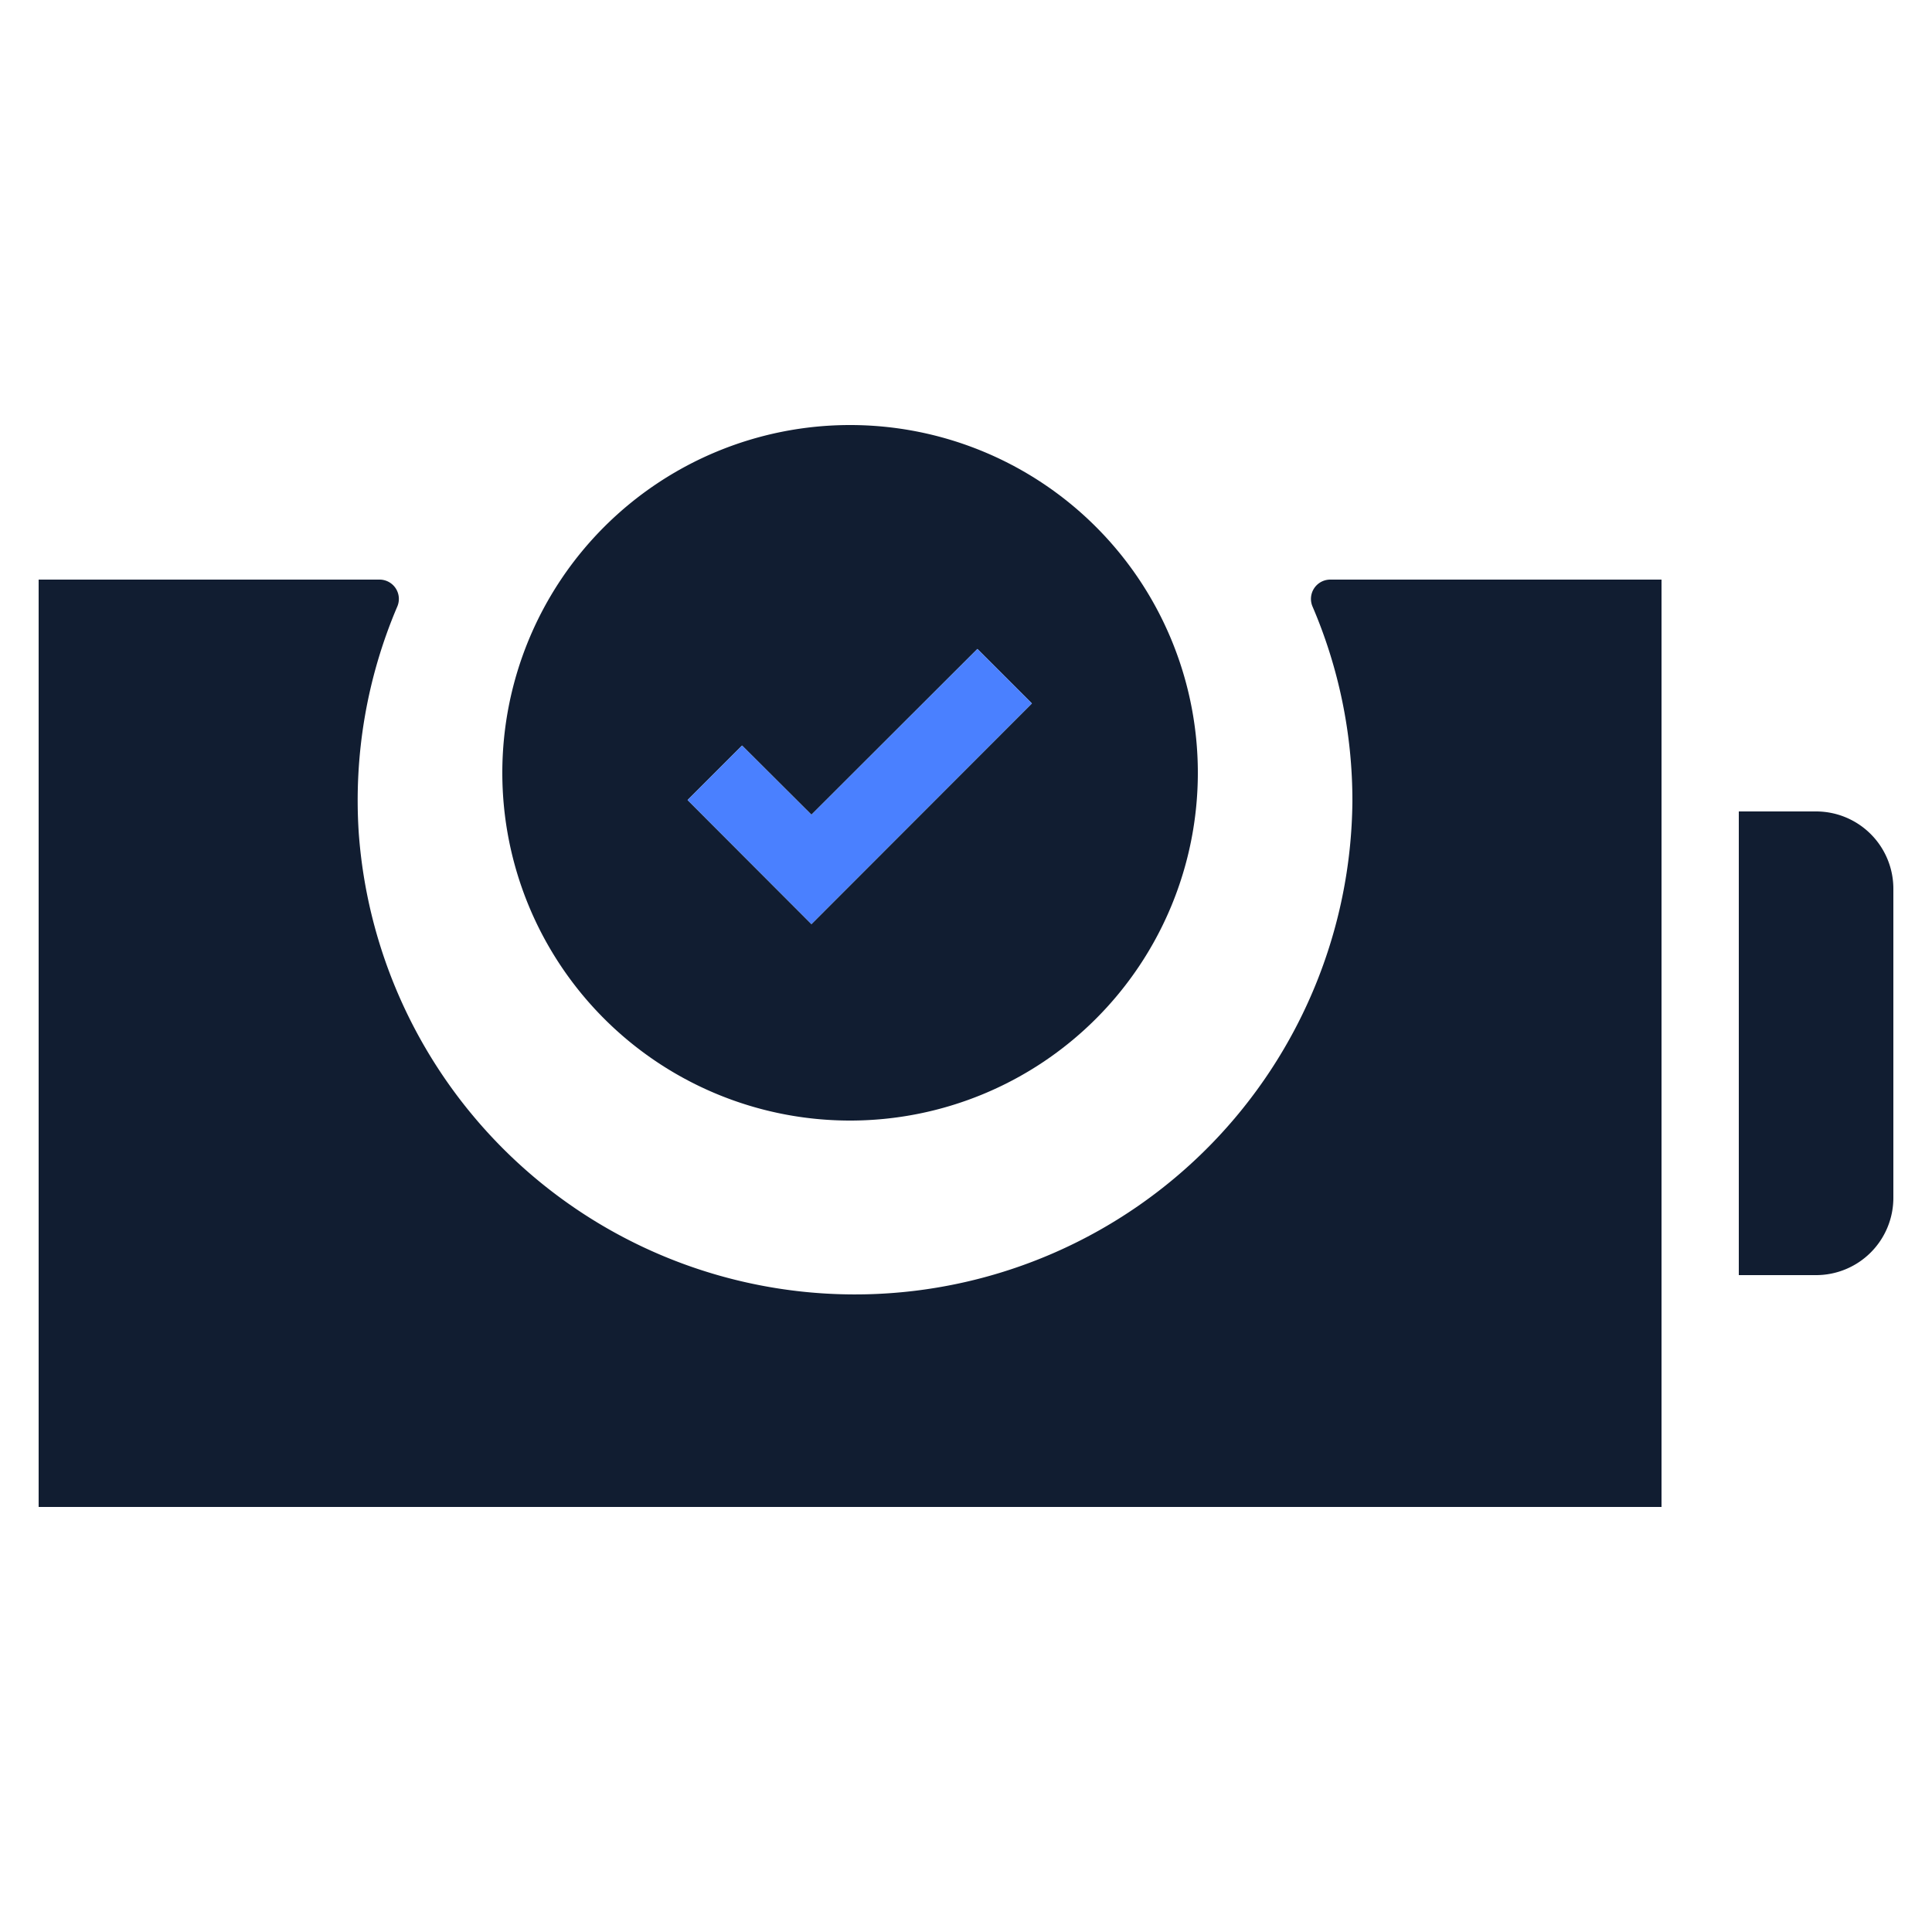
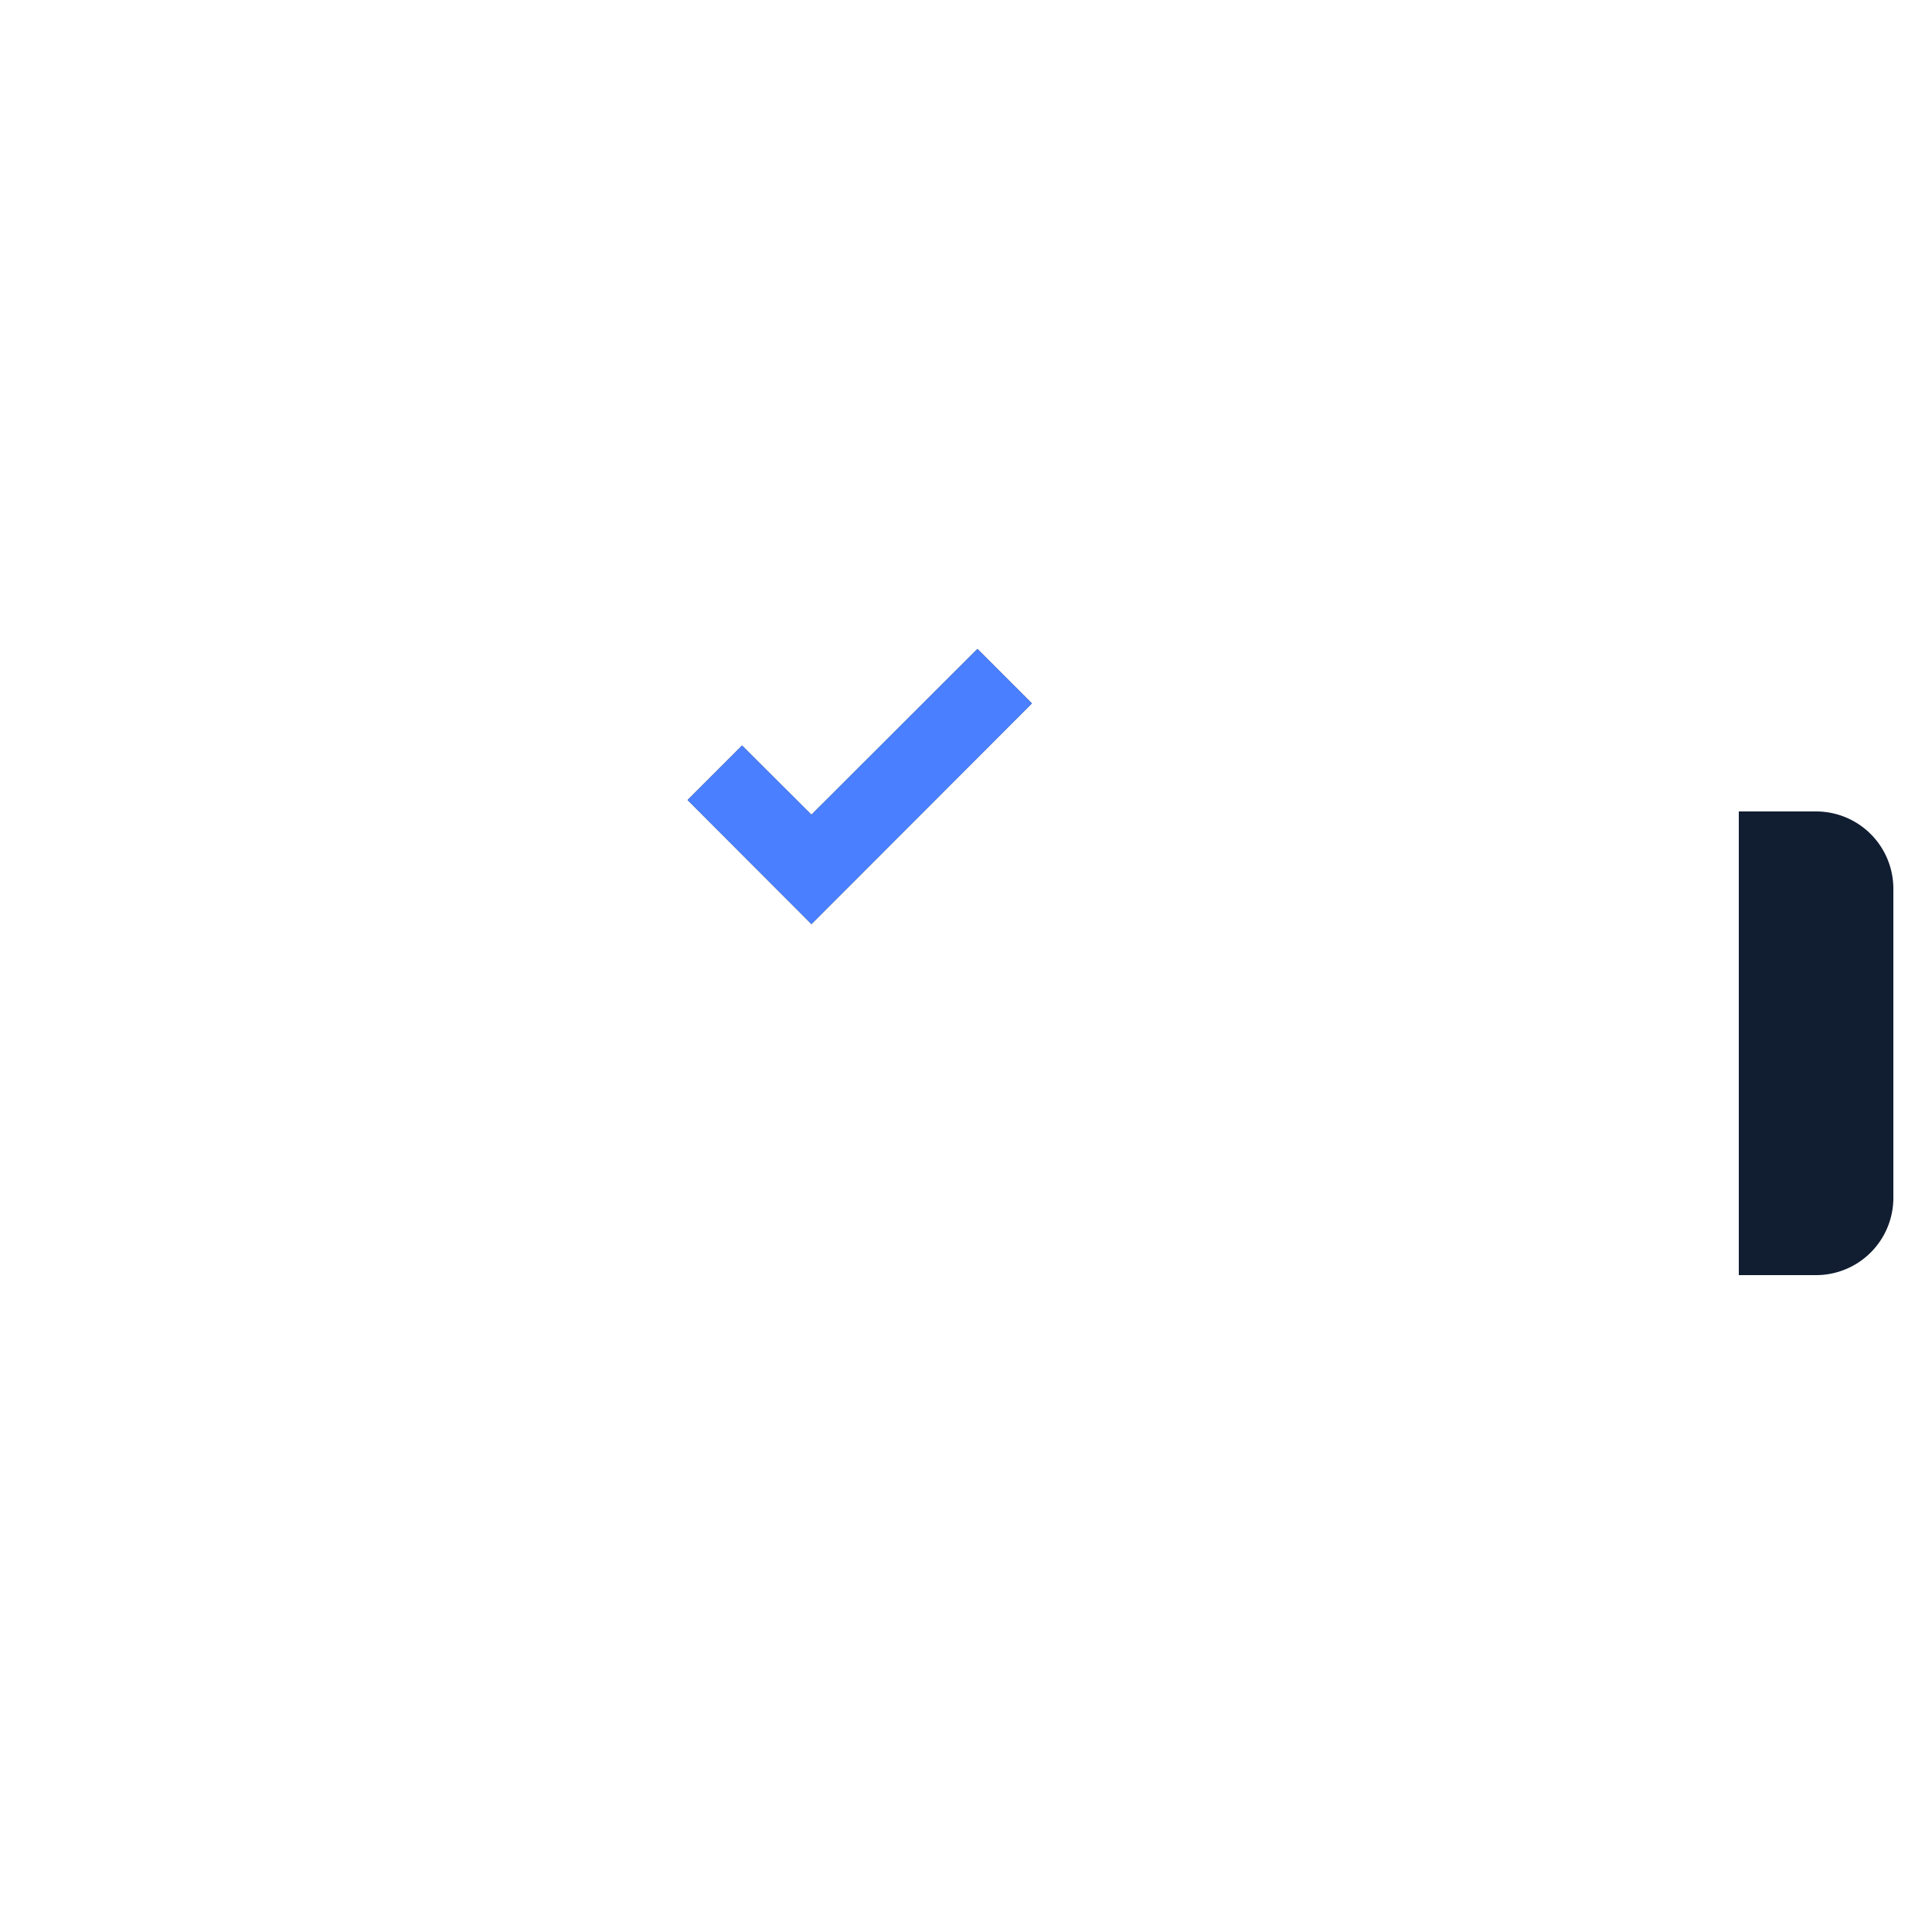
<svg xmlns="http://www.w3.org/2000/svg" viewBox="0 0 100 100">
  <defs>
    <style>.cls-1{fill:#111d31;}.cls-2{fill:#4a80ff;}.cls-3{fill:none;}</style>
  </defs>
  <title>bateria</title>
  <g id="Layer_2" data-name="Layer 2">
    <g id="Layer_4" data-name="Layer 4">
-       <path class="cls-1" d="M86,30V78H2V30H19.65a1,1,0,0,1,.92,1.38,25.58,25.58,0,0,0-2,11.75A25.75,25.75,0,0,0,70,41.5a25.47,25.47,0,0,0-2.07-10.12A1,1,0,0,1,68.85,30Z" />
      <path class="cls-1" d="M90,42h4a4,4,0,0,1,4,4V62a4,4,0,0,1-4,4H90a0,0,0,0,1,0,0V42A0,0,0,0,1,90,42Z" />
-       <path class="cls-1" d="M44,22A18,18,0,1,0,62,40,18,18,0,0,0,44,22ZM42,47.83l-6.41-6.42,2.82-2.82L42,42.17l8.59-8.58,2.82,2.82Z" />
+       <path class="cls-1" d="M44,22ZM42,47.83l-6.41-6.42,2.82-2.82L42,42.17l8.59-8.58,2.82,2.82Z" />
      <polygon class="cls-2" points="53.41 36.41 42 47.83 35.59 41.41 38.41 38.59 42 42.17 50.59 33.59 53.41 36.41" />
-       <rect class="cls-3" width="100" height="100" />
    </g>
  </g>
</svg>